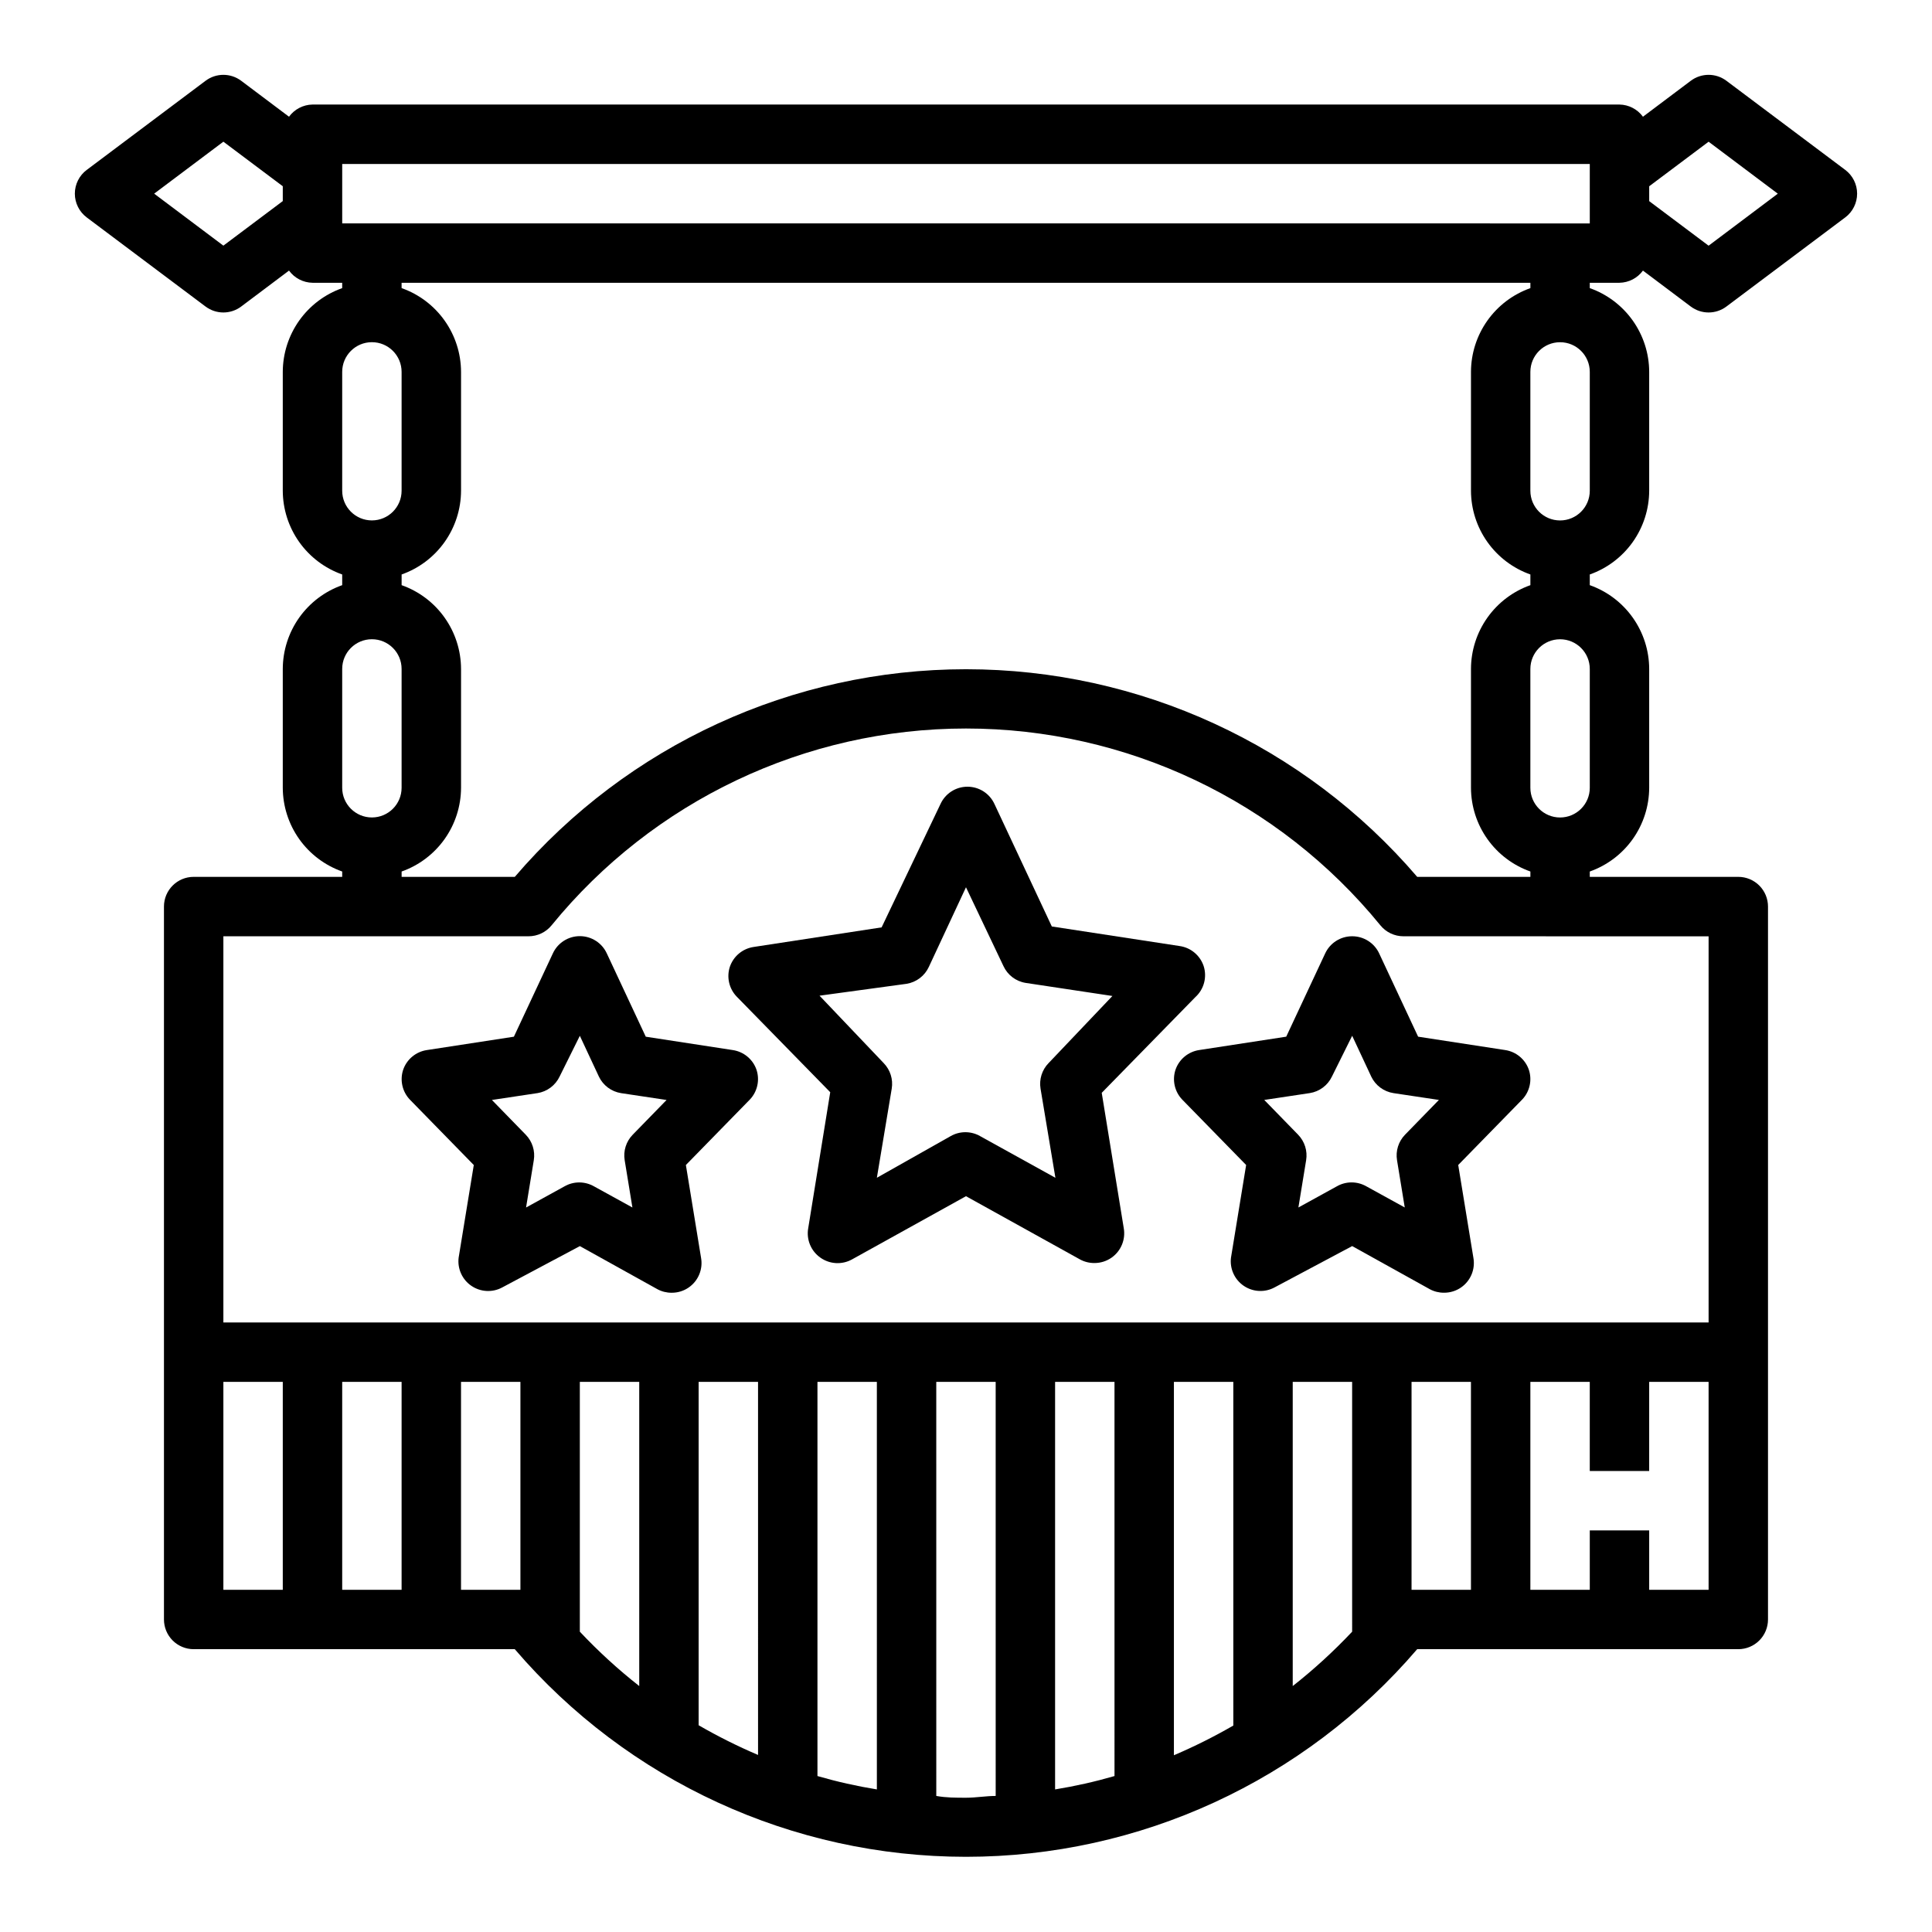
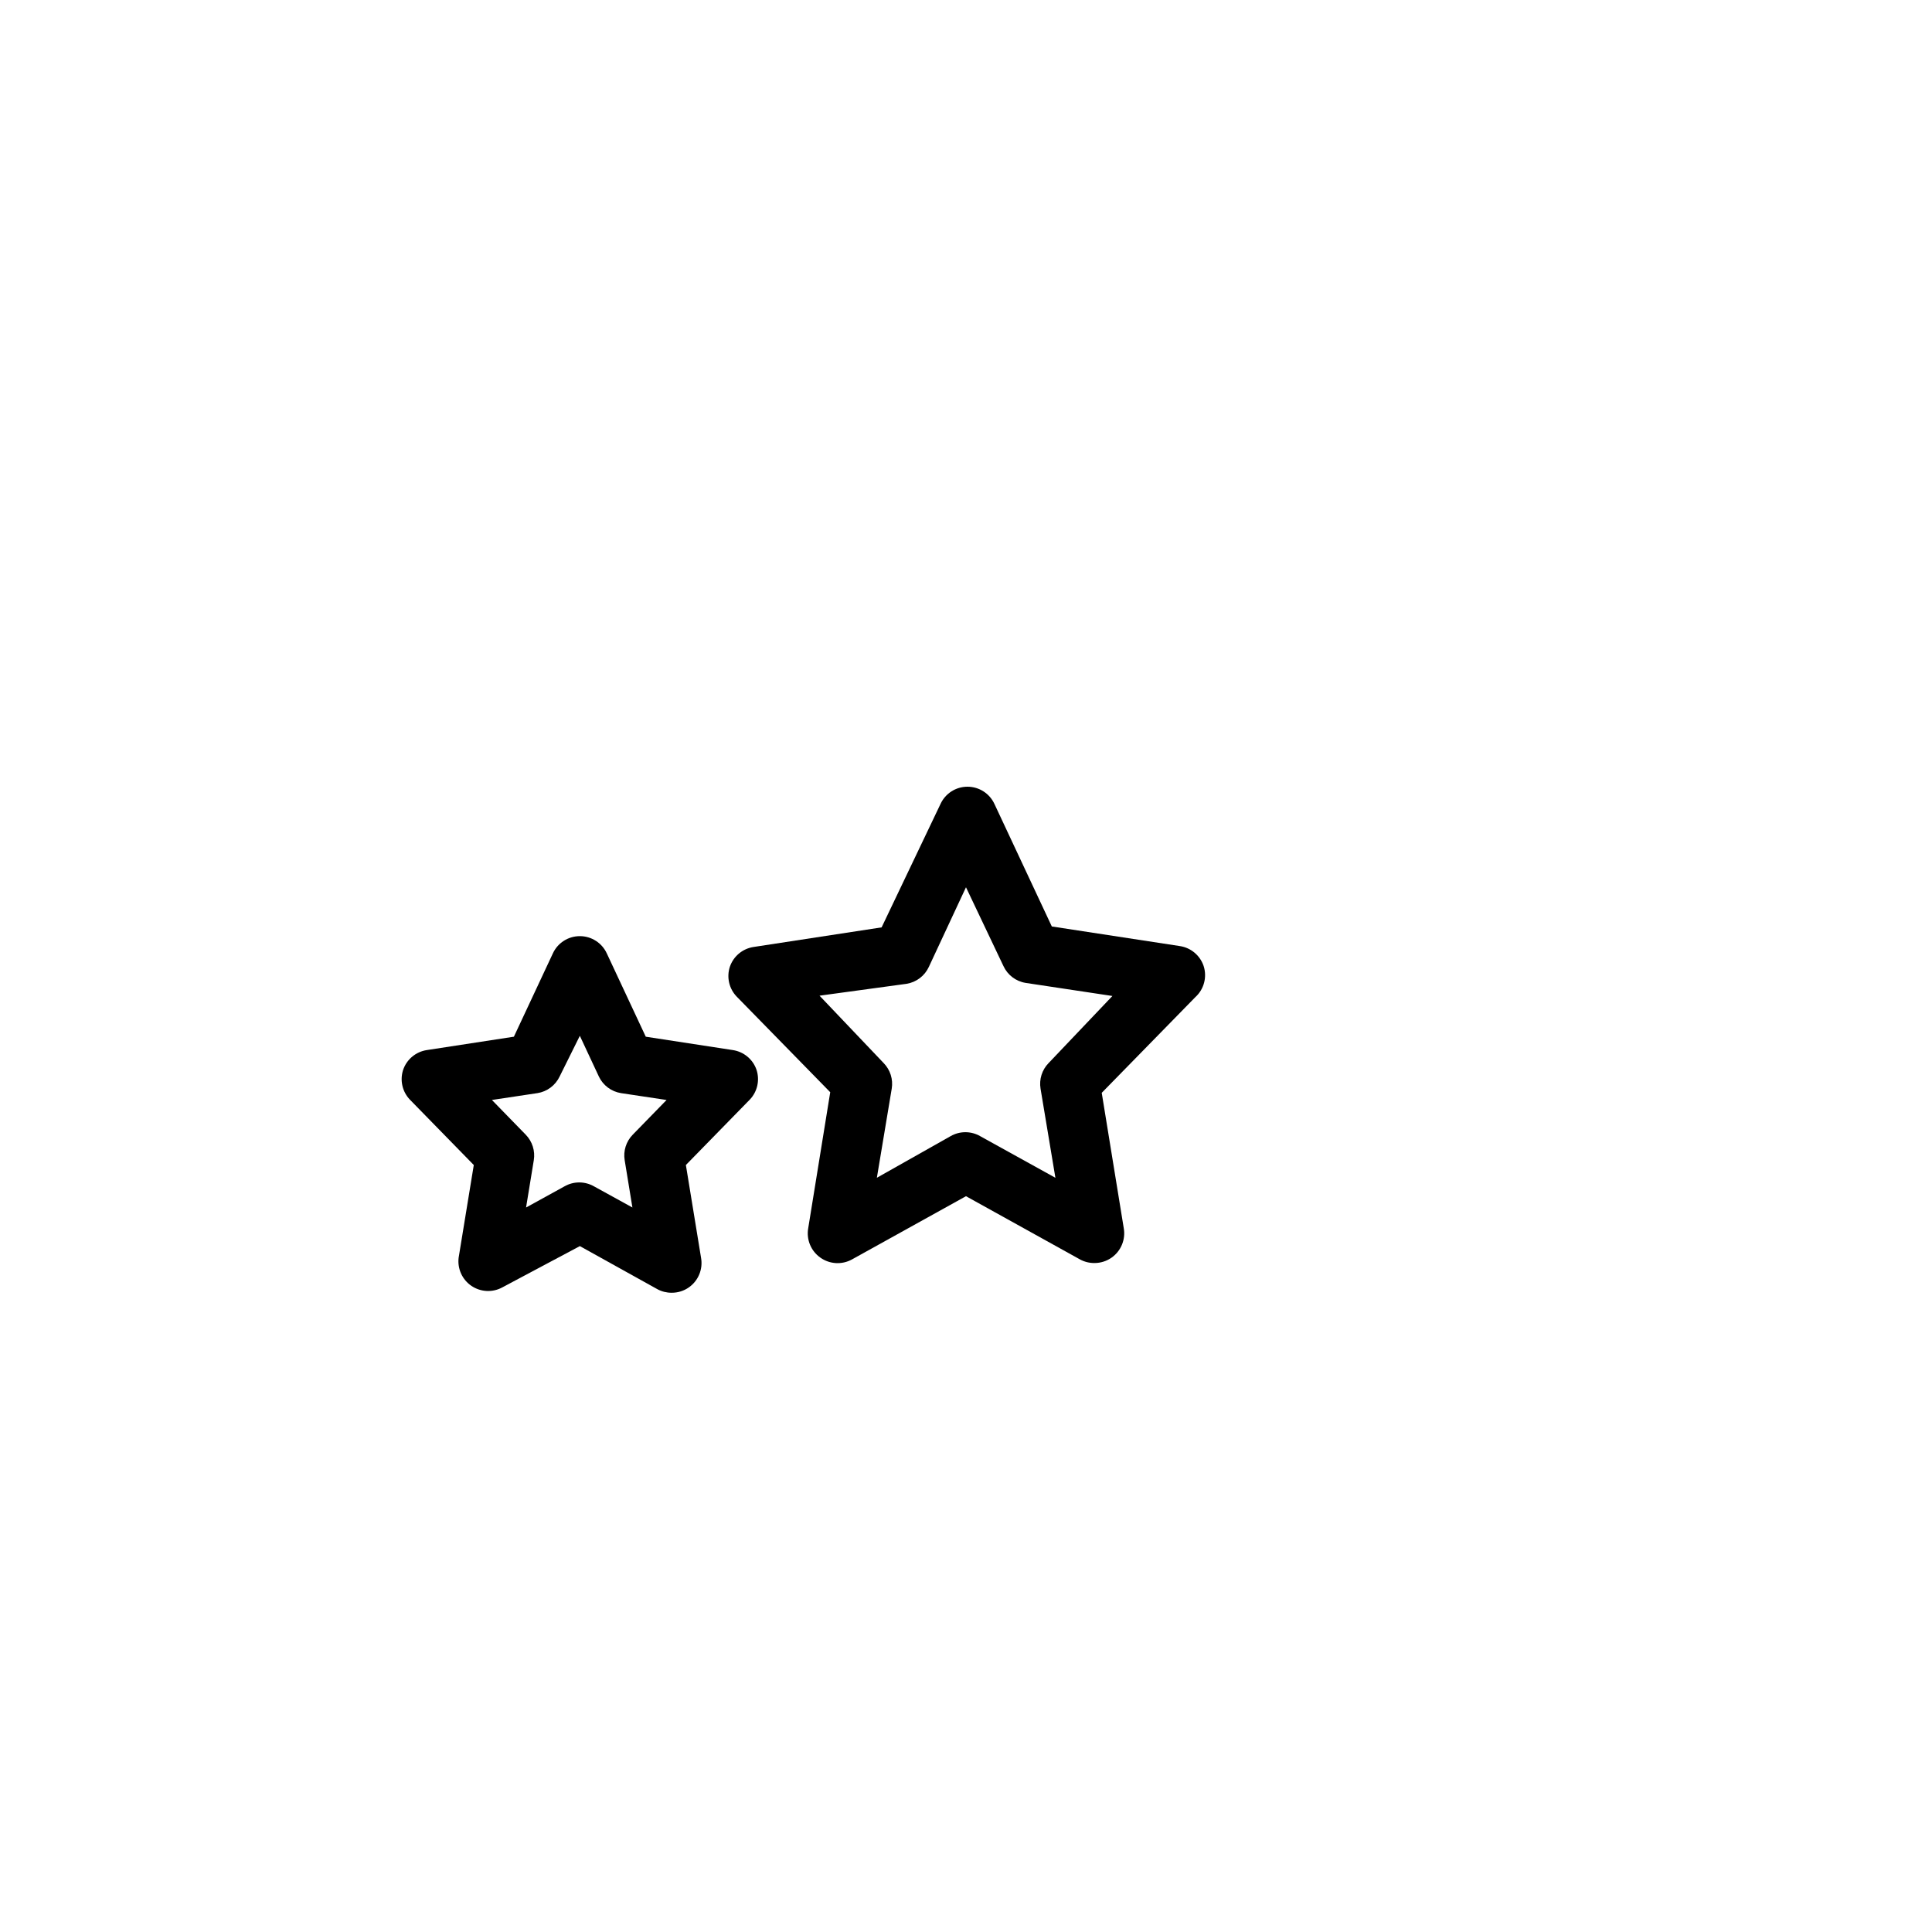
<svg xmlns="http://www.w3.org/2000/svg" fill="#000000" width="800px" height="800px" version="1.1" viewBox="144 144 512 512">
  <g>
-     <path d="m601.52 165.41c-2.801-2.102-6.648-2.102-9.449 0l-12.672 9.523c-1.453-1.988-3.754-3.184-6.219-3.227h-346.37c-2.461 0.043-4.766 1.238-6.219 3.227l-12.672-9.523c-2.801-2.102-6.648-2.102-9.445 0l-31.488 23.617v-0.004c-1.984 1.488-3.152 3.82-3.152 6.297 0 2.481 1.168 4.812 3.152 6.301l31.488 23.617v-0.004c2.797 2.102 6.644 2.102 9.445 0l12.672-9.523c1.453 1.988 3.758 3.184 6.219 3.227h7.871v1.418h0.004c-4.594 1.625-8.574 4.629-11.395 8.602-2.816 3.977-4.336 8.727-4.352 13.598v31.488c0.016 4.871 1.535 9.621 4.352 13.594 2.82 3.977 6.801 6.981 11.395 8.605v2.832c-4.594 1.625-8.574 4.629-11.395 8.605-2.816 3.973-4.336 8.723-4.352 13.594v31.488c0.016 4.875 1.535 9.621 4.352 13.598 2.82 3.973 6.801 6.977 11.395 8.602v1.418h-39.363c-4.348 0-7.871 3.523-7.871 7.871v188.93c0 2.086 0.832 4.09 2.305 5.566 1.477 1.477 3.481 2.305 5.566 2.305h85.098c29.91 34.922 73.594 55.023 119.58 55.023 45.98 0 89.664-20.102 119.57-55.023h85.098c2.086 0 4.09-0.828 5.566-2.305 1.477-1.477 2.305-3.481 2.305-5.566v-188.93c0-2.086-0.828-4.09-2.305-5.566-1.477-1.477-3.481-2.305-5.566-2.305h-39.359v-1.418c4.594-1.625 8.57-4.629 11.391-8.602 2.816-3.977 4.34-8.723 4.352-13.598v-31.488c-0.012-4.871-1.535-9.621-4.352-13.594-2.82-3.977-6.797-6.981-11.391-8.605v-2.832c4.594-1.625 8.57-4.629 11.391-8.605 2.816-3.973 4.34-8.723 4.352-13.594v-31.488c-0.012-4.871-1.535-9.621-4.352-13.598-2.82-3.973-6.797-6.977-11.391-8.602v-1.418h7.871c2.465-0.043 4.766-1.238 6.219-3.227l12.672 9.523c2.801 2.102 6.648 2.102 9.449 0l31.488-23.617v0.004c1.98-1.488 3.148-3.82 3.148-6.301 0-2.477-1.168-4.809-3.148-6.297zm-382.58 31.879-15.742 11.809-18.344-13.777 18.344-13.773 15.742 11.809zm15.746 45.266c0-4.348 3.523-7.871 7.871-7.871s7.871 3.523 7.871 7.871v31.488c0 4.348-3.523 7.871-7.871 7.871s-7.871-3.523-7.871-7.871zm15.742-22.199v-1.418h299.14v1.418c-4.594 1.625-8.57 4.629-11.391 8.602-2.82 3.977-4.34 8.727-4.352 13.598v31.488c0.012 4.871 1.531 9.621 4.352 13.594 2.82 3.977 6.797 6.981 11.391 8.605v2.832c-4.594 1.625-8.57 4.629-11.391 8.605-2.82 3.973-4.34 8.723-4.352 13.594v31.488c0.012 4.875 1.531 9.621 4.352 13.598 2.82 3.973 6.797 6.977 11.391 8.602v1.418h-29.992c-29.91-34.922-73.594-55.023-119.57-55.023-45.984 0-89.668 20.102-119.58 55.023h-29.992v-1.418c4.594-1.625 8.574-4.629 11.391-8.602 2.82-3.977 4.34-8.723 4.356-13.598v-31.488c-0.016-4.871-1.535-9.621-4.356-13.594-2.816-3.977-6.797-6.981-11.391-8.605v-2.832c4.594-1.625 8.574-4.629 11.391-8.605 2.82-3.973 4.34-8.723 4.356-13.594v-31.488c-0.016-4.871-1.535-9.621-4.356-13.598-2.816-3.973-6.797-6.977-11.391-8.602zm-15.742 100.92c0-4.348 3.523-7.871 7.871-7.871s7.871 3.523 7.871 7.871v31.488c0 4.348-3.523 7.871-7.871 7.871s-7.871-3.523-7.871-7.871zm-15.746 244.04h-15.742v-55.105h15.742zm31.488 0h-15.742v-55.105h15.742zm31.488 0h-15.742v-55.105h15.742zm31.488 25.504c-5.602-4.402-10.863-9.219-15.742-14.406v-66.203h15.742zm31.488 18.262c-5.402-2.305-10.66-4.934-15.746-7.871v-91h15.742zm31.488 9.133c-5.316-0.863-10.574-2.047-15.746-3.543v-104.46h15.742zm31.488 1.73c-2.598 0-5.195 0.473-7.871 0.473s-5.273 0-7.871-0.473l-0.004-109.73h15.742zm31.488-5.273c-5.172 1.496-10.43 2.68-15.746 3.543v-108h15.742zm31.488-13.383c-5.086 2.938-10.344 5.566-15.746 7.871v-98.949h15.742zm31.488-24.875c-4.883 5.188-10.145 10.004-15.746 14.406v-80.609h15.742zm31.488-11.098h-15.746v-55.105h15.742zm62.977 0h-15.746v-15.746h-15.742v15.742l-15.746 0.004v-55.105h15.742v23.617h15.742l0.004-23.617h15.742zm0-173.18v102.33h-393.6v-102.34h80.844c2.383 0.008 4.641-1.062 6.141-2.91 26.91-33 67.234-52.152 109.82-52.152 42.578 0 82.902 19.152 109.81 52.152 1.5 1.848 3.758 2.918 6.141 2.91zm-31.488-39.359v-0.004c0 4.348-3.527 7.871-7.875 7.871s-7.871-3.523-7.871-7.871v-31.488c0-4.348 3.523-7.871 7.871-7.871s7.875 3.523 7.875 7.871zm0-78.719v-0.004c0 4.348-3.527 7.871-7.875 7.871s-7.871-3.523-7.871-7.871v-31.488c0-4.348 3.523-7.871 7.871-7.871s7.875 3.523 7.875 7.871zm0-70.848-330.62-0.004v-15.746h330.62zm31.488 5.902-15.742-11.809v-3.938l15.742-11.809 18.34 13.773z" />
    <path d="m435.97 433.61 24.797-25.348c2.301-2.082 3.164-5.316 2.207-8.266-0.945-2.801-3.375-4.84-6.301-5.277l-33.93-5.195-15.191-32.434v0.004c-1.277-2.809-4.078-4.609-7.164-4.609-3.082 0-5.883 1.801-7.16 4.609l-15.59 32.668-33.93 5.195h0.004c-2.926 0.438-5.356 2.473-6.301 5.273-0.891 2.758-0.195 5.781 1.812 7.871l24.797 25.348-5.824 35.977c-0.559 3.031 0.703 6.106 3.227 7.871 2.461 1.742 5.703 1.926 8.344 0.473l30.23-16.766 30.23 16.766h-0.004c1.184 0.641 2.512 0.965 3.859 0.945 1.605-0.004 3.168-0.5 4.484-1.418 2.523-1.766 3.785-4.84 3.231-7.871zm-14.09-7.871v-0.004c-1.742 1.793-2.531 4.305-2.125 6.773l3.938 23.617-19.918-11.02v-0.004c-2.438-1.406-5.438-1.406-7.871 0l-19.523 11.02 3.938-23.617v0.004c0.406-2.469-0.383-4.981-2.129-6.773l-17.004-17.867 23.066-3.148c2.594-0.418 4.809-2.102 5.906-4.488l9.84-21.098 9.918 20.863c1.094 2.387 3.309 4.07 5.902 4.484l22.984 3.465z" />
    <path d="m338.2 422.28-23.066-3.543-10.312-22.043c-1.277-2.805-4.078-4.606-7.16-4.606-3.086 0-5.887 1.801-7.164 4.606l-10.312 22.043-23.066 3.543c-2.922 0.438-5.356 2.473-6.297 5.273-0.891 2.758-0.195 5.781 1.809 7.871l16.926 17.32-4.016 24.562v-0.004c-0.355 2.926 0.949 5.809 3.387 7.465s5.598 1.816 8.188 0.406l20.547-10.941 20.547 11.414h-0.004c1.16 0.629 2.461 0.953 3.781 0.945 1.629 0.012 3.227-0.48 4.562-1.418 2.523-1.766 3.785-4.84 3.231-7.871l-4.016-24.562 16.926-17.32v0.004c2.004-2.09 2.699-5.113 1.809-7.871-0.941-2.801-3.375-4.836-6.297-5.273zm-26.527 22.434c-1.746 1.793-2.535 4.305-2.125 6.769l2.047 12.516-10.156-5.59v0.004c-2.438-1.406-5.438-1.406-7.871 0l-10.156 5.59 2.047-12.516v-0.004c0.406-2.465-0.383-4.977-2.125-6.769l-8.973-9.211 12.043-1.812v0.004c2.574-0.402 4.785-2.051 5.902-4.41l5.356-10.785 5.039 10.785h-0.004c1.117 2.359 3.328 4.008 5.906 4.41l12.043 1.812z" />
-     <path d="m502.34 392.12c-3.074-0.008-5.875 1.777-7.164 4.566l-10.312 22.043-23.066 3.543c-2.922 0.438-5.356 2.473-6.297 5.273-0.891 2.758-0.195 5.781 1.812 7.871l16.926 17.32-4.016 24.562v-0.004c-0.359 2.926 0.949 5.809 3.383 7.465 2.438 1.656 5.598 1.816 8.188 0.406l20.547-10.941 20.547 11.414h-0.004c1.164 0.629 2.461 0.953 3.781 0.945 1.633 0.012 3.227-0.48 4.566-1.418 2.523-1.766 3.781-4.84 3.227-7.871l-4.016-24.562 16.926-17.32v0.004c2.008-2.09 2.703-5.113 1.809-7.871-0.941-2.801-3.375-4.836-6.297-5.273l-23.066-3.543-10.312-22.043h0.004c-1.293-2.789-4.09-4.574-7.164-4.566zm22.984 43.375-8.973 9.211c-1.742 1.793-2.531 4.305-2.125 6.769l2.047 12.516-10.156-5.59v0.004c-2.434-1.406-5.438-1.406-7.871 0l-10.156 5.59 2.047-12.516v-0.004c0.406-2.465-0.383-4.977-2.125-6.769l-8.973-9.211 12.043-1.812v0.004c2.578-0.402 4.789-2.051 5.902-4.41l5.356-10.785 5.039 10.785h-0.004c1.117 2.359 3.328 4.008 5.906 4.41z" />
  </g>
</svg>